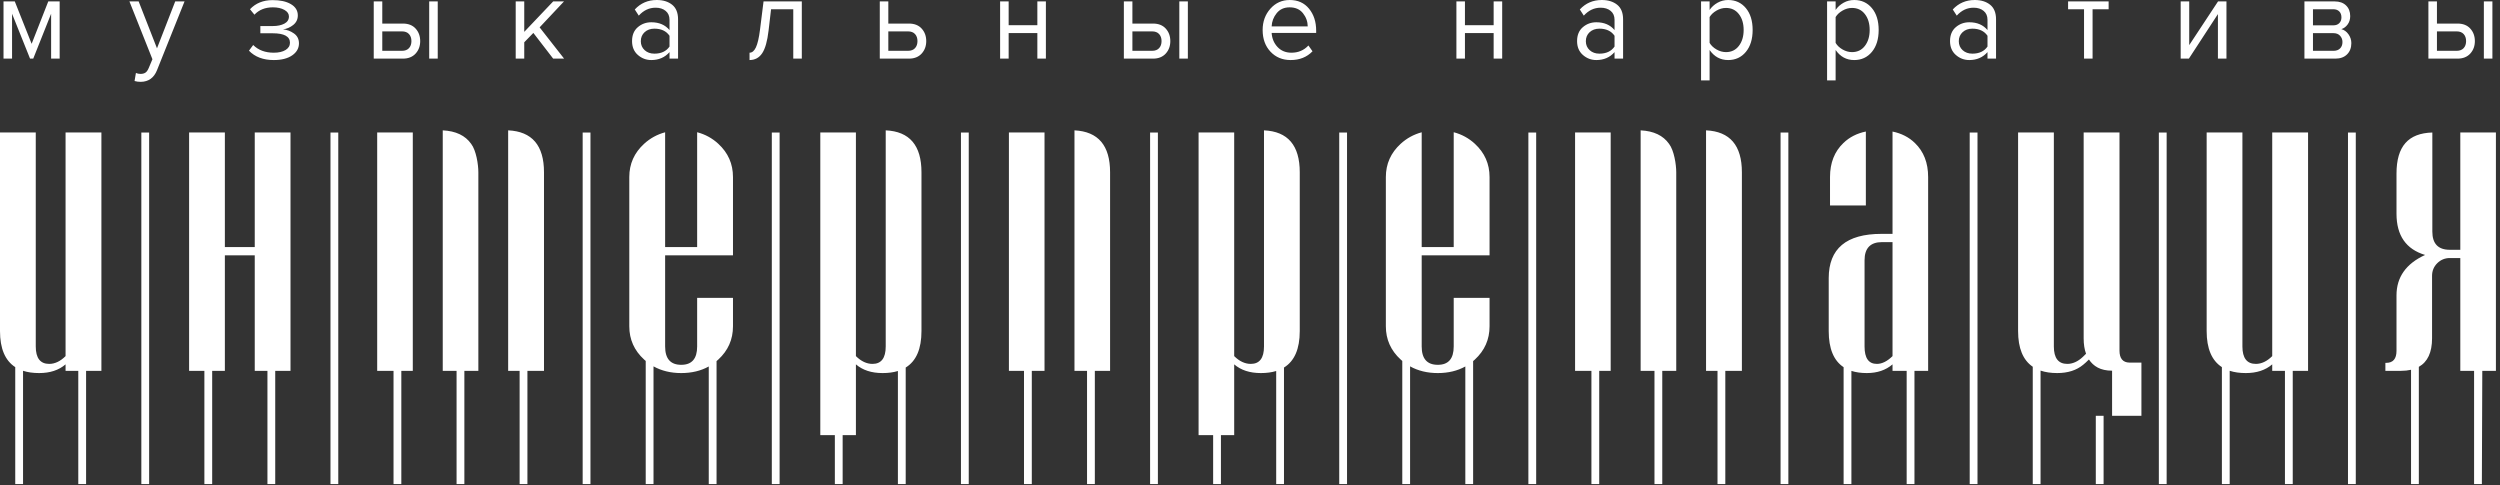
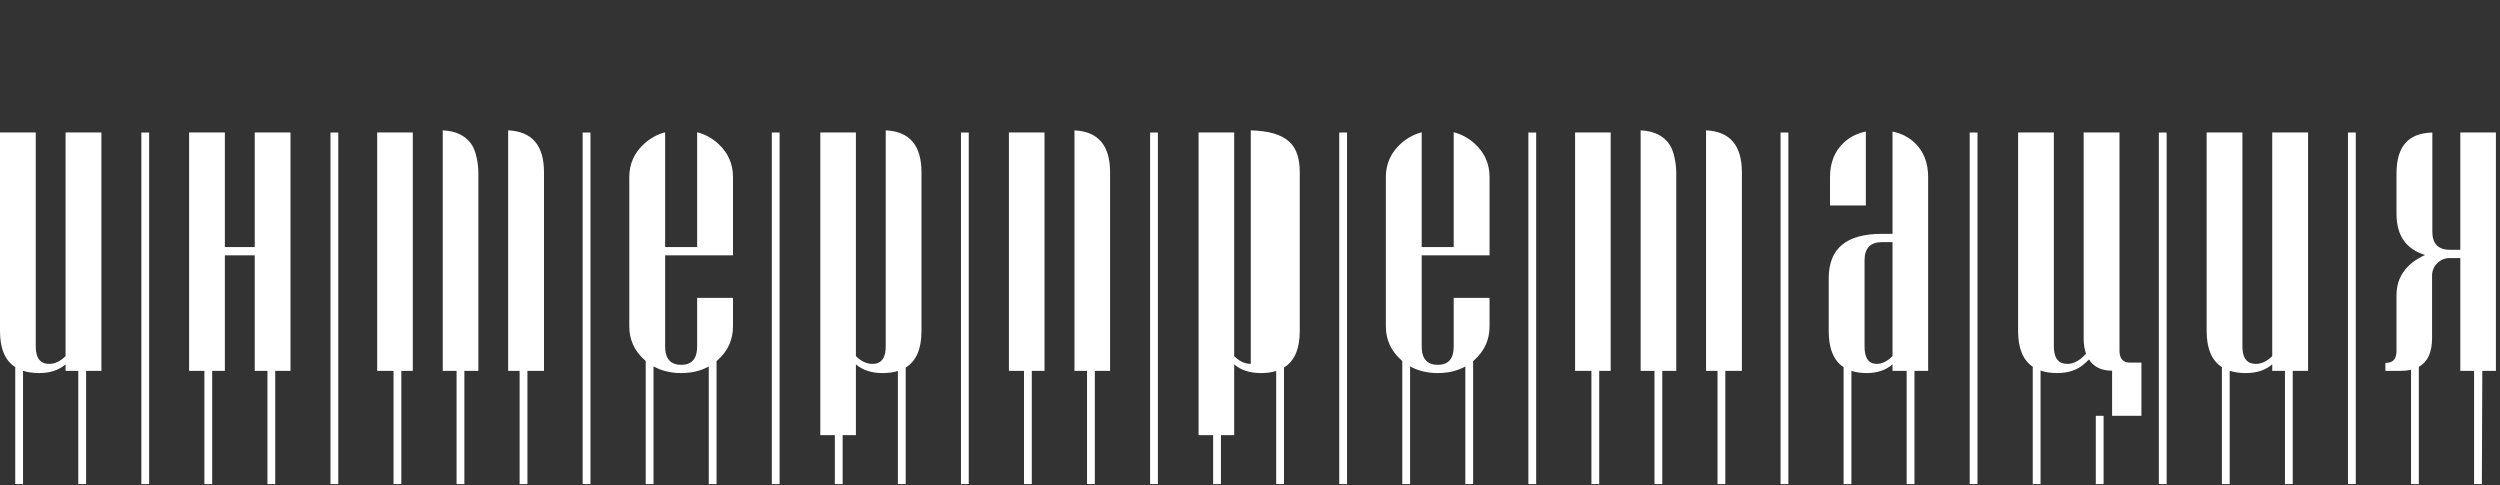
<svg xmlns="http://www.w3.org/2000/svg" width="582" height="113" viewBox="0 0 582 113" fill="none">
  <rect x="0" y="0" width="582" height="113" fill="#333333" stroke="none" />
-   <path d="M23.607 86.334H20.041V112.692H18.225V86.334H15.264V84.822C13.698 86.174 11.652 86.85 9.108 86.85C7.696 86.85 6.448 86.673 5.364 86.32V112.692H3.549V85.468C1.185 83.939 0 81.141 0 77.068V41.105V32.763V30.842H8.325V41.105V80.66C8.325 83.364 9.375 84.716 11.456 84.716C12.773 84.716 14.053 84.111 15.264 82.901V41.105V32.763V30.842H23.607V80.353V84.413V86.334ZM32.904 112.692V30.854H34.719V112.692H32.904ZM179.678 112.692V30.854H181.493V112.692H179.678ZM267.742 112.692V30.854H269.557V112.692H267.742ZM355.806 112.692V30.854H357.622V112.692H355.806ZM414.516 112.692V30.854H416.331V112.692H414.516ZM502.58 112.692V30.854H504.396V112.692H502.58ZM62.259 112.692V86.334H59.305V59.441H52.349V86.334H49.395V112.692H47.58V86.334H44.023V84.413V82.449V38.271V32.763V30.842H52.349V38.271V57.521H59.305V38.271V30.842H67.63V32.763V38.271V82.449V84.413V86.334H64.074V112.692H62.259ZM78.75 30.854V112.692H76.935V30.854H78.75ZM91.613 112.692V86.334H87.808V84.413V82.106V38.6V32.763V30.842H96.098V32.354V34.275V40.51V82.106V84.413V86.334H93.429V112.692H91.613ZM120.968 112.692V86.334H118.299V40.51V36.516V30.344C123.861 30.6 126.642 33.849 126.642 40.109V82.106V84.413V86.334H122.784V112.692H120.968ZM108.105 86.334V112.692H106.29V86.334H103.071V40.51V36.516V30.346C106.114 30.496 108.31 31.54 109.689 33.492C110.854 35.013 111.361 38.279 111.361 40.109V40.51V82.106V84.413V86.334H108.105ZM137.46 30.854V112.692H135.644V30.854H137.46ZM150.323 112.692V84.029C150.197 83.923 150.072 83.814 149.95 83.702C147.655 81.603 146.499 79.024 146.499 75.965V41.211C146.499 38.152 147.655 35.573 149.95 33.475C151.359 32.186 152.99 31.293 154.842 30.795V36.516V39.163V57.521H162.296V39.163V36.516V30.782C164.168 31.276 165.812 32.174 167.223 33.475C169.5 35.573 170.639 38.152 170.639 41.211V59.442H154.842V80.66C154.842 83.506 156.087 84.929 158.595 84.929C161.068 84.929 162.296 83.506 162.296 80.66V69.349H170.639V75.965C170.639 79.024 169.5 81.603 167.223 83.702C167.089 83.825 166.953 83.945 166.814 84.061V112.692H164.999V85.314C163.155 86.338 161.018 86.85 158.595 86.85C156.152 86.85 153.999 86.329 152.138 85.288V112.692H150.323ZM209.032 112.692V86.371C207.992 86.69 206.803 86.85 205.464 86.85C202.885 86.85 200.821 86.174 199.256 84.822V98.13V99.353V101.292H196.169V112.692H194.354V101.292H190.966V99.353V98.13V50.786V32.763V30.842H199.256V32.354V34.275V36.509V82.901C200.466 84.111 201.764 84.716 203.116 84.716C205.162 84.716 206.194 83.364 206.194 80.66V36.516V36.509V30.344C211.754 30.6 214.519 33.849 214.519 40.109V77.068C214.519 81.227 213.299 84.057 210.848 85.563V112.692H209.032ZM225.524 30.854V112.692H223.709V30.854H225.524ZM238.387 112.692V86.334H234.874V84.413V83.823V44.374V32.763V30.842H243.164V32.354V34.275V37.122V83.823V84.413V86.334H240.203V112.692H238.387ZM254.879 86.334V112.692H253.063V86.334H250.137V37.122V36.516V30.346C255.664 30.62 258.427 33.869 258.427 40.109V83.823V84.413V86.334H254.879ZM297.097 112.692V86.371C296.056 86.69 294.867 86.85 293.529 86.85C290.949 86.85 288.886 86.174 287.32 84.822V98.13V99.353V101.292H284.234V112.692H282.418V101.292H279.03V99.353V98.13V50.786V32.763V30.842H287.32V32.354V34.275V36.509V82.901C288.53 84.111 289.829 84.716 291.18 84.716C293.226 84.716 294.258 83.364 294.258 80.66V36.516V36.509V30.344C299.819 30.6 302.584 33.849 302.584 40.109V77.068C302.584 81.227 301.363 84.057 298.912 85.563V112.692H297.097ZM313.588 30.854V112.692H311.773V30.854H313.588ZM326.452 112.692V84.029C326.325 83.923 326.201 83.814 326.078 83.702C323.783 81.603 322.627 79.024 322.627 75.965V41.211C322.627 38.152 323.783 35.573 326.078 33.475C327.488 32.186 329.118 31.293 330.97 30.795V36.516V39.163V57.521H338.424V39.163V36.516V30.782C340.296 31.276 341.94 32.174 343.352 33.475C345.629 35.573 346.768 38.152 346.768 41.211V59.442H330.97V80.66C330.97 83.506 332.216 84.929 334.724 84.929C337.197 84.929 338.424 83.506 338.424 80.66V69.349H346.768V75.965C346.768 79.024 345.629 81.603 343.352 83.702C343.218 83.825 343.081 83.945 342.943 84.061V112.692H341.128V85.314C339.284 86.338 337.147 86.85 334.724 86.85C332.28 86.85 330.128 86.329 328.267 85.288V112.692H326.452ZM385.161 112.692V86.334H381.94V40.51V36.516V30.346C384.983 30.496 387.179 31.54 388.558 33.492C389.723 35.013 390.23 38.279 390.23 40.109V40.51V82.106V84.413V86.334H386.976V112.692H385.161ZM372.298 86.334V112.692H370.483V86.334H366.677V84.413V82.106V38.6V32.763V30.842H374.967V32.354V34.275V40.51V82.106V84.413V86.334H372.298ZM401.653 86.334V112.692H399.837V86.334H397.168V40.51V36.516V30.344C402.73 30.6 405.512 33.849 405.512 40.109V82.106V84.413V86.334H401.653ZM443.871 112.692V86.334H440.58V84.822C439.014 86.174 437.022 86.85 434.585 86.85C433.239 86.85 432.047 86.68 431.007 86.342V112.692H429.192V85.48C426.881 83.953 425.725 81.151 425.725 77.068V64.76C425.725 57.877 429.817 54.444 438.018 54.444H440.58V37.833V36.516V30.626C442.656 31.053 444.398 31.939 445.792 33.297C447.838 35.271 448.87 37.903 448.87 41.211V83.175V84.413V86.334H445.686V112.692H443.871ZM460.362 30.854V112.692H458.547V30.854H460.362ZM473.225 112.692V85.379C470.951 83.831 469.811 81.062 469.811 77.068V37.41V32.763V30.842H478.137V37.41V80.66C478.137 83.364 479.186 84.716 481.268 84.716C482.511 84.716 483.722 84.175 484.871 83.099C484.929 83.044 485.205 82.776 485.631 82.353C485.261 81.348 485.075 80.152 485.075 78.765V77.755V74.746V37.41V32.763V30.842H493.418V74.746L493.418 81.621C493.418 83.437 494.188 84.384 495.724 84.413H496.069H498.523C498.523 88.844 498.523 92.368 498.523 96.799H491.693V86.297C488.951 86.297 487.343 85.246 486.302 83.689C485.796 84.218 485.244 84.684 484.964 84.916C483.411 86.201 481.404 86.85 478.919 86.85C477.449 86.85 476.156 86.658 475.041 86.275V112.692H473.225ZM489.717 96.796V112.692H487.902V96.796H489.717ZM531.935 112.692V86.334H528.973V84.822C527.407 86.174 525.361 86.85 522.817 86.85C521.405 86.85 520.156 86.673 519.072 86.32V112.692H517.256V85.467C514.893 83.938 513.709 81.139 513.709 77.068V35.96V32.763V30.842H522.034V35.96V80.66C522.034 83.364 523.084 84.716 525.165 84.716C526.482 84.716 527.763 84.111 528.973 82.901V35.96V32.763V30.842H537.316V82.894V84.413V86.334H533.75V112.692H531.935ZM548.427 30.854V112.692H546.611V30.854H548.427ZM561.29 112.692V86.085C560.572 86.25 559.778 86.334 558.905 86.334H555.318V84.472H555.525C557.111 84.472 557.905 83.524 557.905 81.679V68.762C557.905 64.539 560.115 61.384 564.565 59.353C560.123 58.019 557.905 54.822 557.905 49.755V40.411C557.905 34.055 560.651 31.005 566.248 30.849C566.248 32.864 566.248 34.856 566.248 36.818V53.917C566.248 56.718 567.6 58.15 570.304 58.15H572.759V35.818V32.757V30.843H581.049V79.914V80.228V81.065V81.902V82.739V83.576V84.413V86.334H577.879L577.781 111.71V112.692H577.778H575.97H575.966V86.334H572.759V84.413V84.073V83.728V83.38V83.028V82.673V82.603V60.071H571.1L570.322 60.071C569.208 60.071 568.2 60.468 567.39 61.278C566.579 62.089 566.183 63.08 566.183 64.209V78.765C566.183 82.037 565.148 84.249 563.105 85.399V112.692H561.29ZM440.58 82.901V56.365H438.125C435.421 56.365 434.068 57.788 434.068 60.598V80.66C434.068 83.364 435.012 84.716 436.933 84.716C438.143 84.716 439.352 84.111 440.58 82.901ZM434.371 36.516V37.833V47.828H426.028V41.211C426.028 37.903 427.077 35.271 429.141 33.297C430.553 31.934 432.298 31.045 434.371 30.62V36.516Z" fill="white" />
-   <path d="M13.888 13.649H11.9V3.198L7.738 13.649H6.996L2.807 3.198V13.649H0.818V0.331H3.443L7.366 10.202L11.237 0.331H13.888V13.649ZM31.324 18.86L31.642 16.985C31.96 17.132 32.322 17.206 32.729 17.206C33.188 17.206 33.571 17.102 33.869 16.902C34.167 16.703 34.415 16.328 34.638 15.8L35.486 13.787L30.131 0.331H32.278L36.547 11.25L40.788 0.331H42.962L36.547 16.351C35.842 18.11 34.584 19.029 32.782 19.053C32.256 19.06 31.766 18.989 31.324 18.86ZM63.738 13.98C61.282 13.98 59.355 13.253 57.959 11.801L58.94 10.478C60.142 11.673 61.741 12.27 63.738 12.27C64.887 12.27 65.804 12.056 66.482 11.636C67.16 11.216 67.503 10.652 67.503 9.954C67.503 8.483 66.155 7.748 63.473 7.748H60.61V6.066H63.473C64.587 6.066 65.497 5.878 66.204 5.501C66.91 5.124 67.264 4.568 67.264 3.833C67.264 3.208 66.908 2.695 66.204 2.302C65.499 1.909 64.604 1.709 63.526 1.709C61.741 1.709 60.309 2.279 59.231 3.419L58.197 2.151C59.523 0.735 61.275 0.035 63.447 0.028C65.194 0.021 66.617 0.319 67.701 0.951C68.786 1.583 69.332 2.463 69.332 3.585C69.332 4.504 68.972 5.25 68.258 5.818C67.545 6.385 66.751 6.728 65.885 6.838C66.787 6.912 67.631 7.224 68.417 7.776C69.204 8.327 69.597 9.099 69.597 10.092C69.597 11.232 69.071 12.164 68.019 12.89C66.968 13.616 65.541 13.98 63.738 13.98ZM87.006 0.331H88.995V5.487H93.793C95.066 5.487 96.057 5.88 96.762 6.659C97.466 7.438 97.822 8.41 97.822 9.568C97.822 10.726 97.463 11.698 96.749 12.477C96.035 13.256 95.043 13.649 93.793 13.649H87.006V0.331ZM93.581 7.307H88.995V11.829H93.581C94.288 11.829 94.831 11.622 95.211 11.209C95.591 10.795 95.781 10.248 95.781 9.568C95.781 8.888 95.591 8.341 95.211 7.927C94.831 7.514 94.288 7.307 93.581 7.307ZM101.905 13.649H99.917V0.331H101.905V13.649ZM131.323 13.649H128.778L124.166 7.665L122.045 9.844V13.649H120.056V0.331H122.045V7.417L128.778 0.331H131.297L125.624 6.369L131.323 13.649ZM157.852 13.649H155.864V12.132C154.786 13.364 153.372 13.98 151.622 13.98C150.438 13.98 149.396 13.584 148.494 12.794C147.593 12.004 147.142 10.928 147.142 9.568C147.142 8.171 147.59 7.089 148.481 6.328C149.372 5.567 150.421 5.184 151.622 5.184C153.443 5.184 154.857 5.79 155.864 7.003V4.605C155.864 3.722 155.562 3.031 154.963 2.537C154.363 2.042 153.584 1.792 152.63 1.792C151.127 1.792 149.82 2.408 148.706 3.64L147.778 2.206C149.139 0.735 150.845 0 152.895 0C154.362 0 155.556 0.369 156.474 1.103C157.391 1.837 157.852 2.972 157.852 4.495V13.649ZM152.338 12.491C153.929 12.491 155.104 11.939 155.864 10.836V8.327C155.104 7.224 153.929 6.673 152.338 6.673C151.419 6.673 150.664 6.944 150.072 7.486C149.48 8.028 149.183 8.732 149.183 9.596C149.183 10.441 149.481 11.136 150.072 11.677C150.662 12.218 151.419 12.491 152.338 12.491ZM174.493 13.98V12.27C175.094 12.27 175.59 11.855 175.977 11.03C176.365 10.203 176.69 8.824 176.932 6.893L177.753 0.331H186.661V13.649H184.673V2.151H179.503L178.92 7.141C178.635 9.584 178.142 11.337 177.436 12.394C176.729 13.451 175.748 13.98 174.493 13.98ZM204.813 0.331H206.801V5.487H211.599C212.872 5.487 213.863 5.878 214.568 6.659C215.275 7.439 215.629 8.41 215.629 9.568C215.629 10.726 215.27 11.697 214.555 12.477C213.84 13.257 212.852 13.649 211.599 13.649H204.813V0.331ZM211.387 7.307H206.801V11.829H211.387C212.094 11.829 212.639 11.621 213.018 11.209C213.397 10.796 213.588 10.248 213.588 9.568C213.588 8.888 213.397 8.34 213.018 7.927C212.639 7.514 212.094 7.307 211.387 7.307ZM234.814 13.649H232.826V0.331H234.814V5.873H241.495V0.331H243.483V13.649H241.495V7.693H234.814V13.649ZM261.635 0.331H263.623V5.487H268.421C269.694 5.487 270.684 5.878 271.391 6.659C272.097 7.44 272.451 8.41 272.451 9.568C272.451 10.726 272.093 11.696 271.378 12.477C270.662 13.258 269.676 13.649 268.421 13.649H261.635V0.331ZM268.209 7.307H263.623V11.829H268.209C268.916 11.829 269.46 11.622 269.84 11.209C270.22 10.796 270.41 10.248 270.41 9.568C270.41 8.888 270.22 8.34 269.84 7.927C269.46 7.514 268.916 7.307 268.209 7.307ZM276.534 13.649H274.545V0.331H276.534V13.649ZM300.465 13.98C298.556 13.98 296.992 13.332 295.772 12.036C294.553 10.74 293.943 9.053 293.943 6.976C293.943 5.028 294.544 3.378 295.745 2.026C296.948 0.675 298.45 0 300.252 0C302.143 0 303.641 0.675 304.746 2.026C305.851 3.378 306.403 5.083 306.403 7.141V7.665H296.037C296.126 8.971 296.585 10.064 297.416 10.947C298.246 11.829 299.324 12.27 300.65 12.27C302.241 12.27 303.557 11.71 304.6 10.588L305.555 11.939C304.247 13.299 302.55 13.98 300.465 13.98ZM304.441 6.149C304.424 5.009 304.052 3.984 303.328 3.074C302.603 2.164 301.569 1.709 300.226 1.709C298.954 1.709 297.95 2.16 297.217 3.061C296.484 3.961 296.09 4.991 296.037 6.149H304.441ZM341.039 13.649H339.051V0.331H341.039V5.873H347.72V0.331H349.708V13.649H347.72V7.693H341.039V13.649ZM377.854 13.649H375.866V12.132C374.788 13.364 373.374 13.98 371.624 13.98C370.44 13.98 369.397 13.584 368.496 12.794C367.595 12.004 367.144 10.928 367.144 9.568C367.144 8.171 367.591 7.09 368.482 6.328C369.374 5.565 370.423 5.184 371.624 5.184C373.445 5.184 374.859 5.79 375.866 7.003V4.605C375.866 3.722 375.565 3.033 374.965 2.537C374.364 2.041 373.586 1.792 372.632 1.792C371.129 1.792 369.822 2.408 368.708 3.64L367.78 2.206C369.141 0.735 370.846 0 372.897 0C374.364 0 375.557 0.368 376.476 1.103C377.394 1.838 377.854 2.97 377.854 4.495V13.649ZM372.34 12.491C373.93 12.491 375.106 11.939 375.866 10.836V8.327C375.106 7.224 373.93 6.673 372.34 6.673C371.421 6.673 370.665 6.944 370.073 7.486C369.482 8.028 369.185 8.732 369.185 9.596C369.185 10.441 369.482 11.136 370.073 11.677C370.665 12.219 371.421 12.491 372.34 12.491ZM402.315 13.98C400.512 13.98 399.072 13.198 397.994 11.636V18.722H396.006V0.331H397.994V2.316C398.471 1.617 399.09 1.056 399.85 0.634C400.609 0.212 401.431 0 402.315 0C404.012 0 405.387 0.63 406.438 1.889C407.488 3.147 408.015 4.844 408.015 6.976C408.015 9.108 407.488 10.809 406.438 12.077C405.387 13.345 404.012 13.98 402.315 13.98ZM401.812 12.132C403.066 12.132 404.065 11.65 404.807 10.685C405.549 9.72 405.921 8.483 405.921 6.976C405.921 5.469 405.549 4.237 404.807 3.281C404.065 2.325 403.066 1.847 401.812 1.847C401.052 1.847 400.314 2.054 399.598 2.468C398.882 2.881 398.347 3.382 397.994 3.971V9.982C398.347 10.588 398.883 11.099 399.598 11.512C400.313 11.925 401.052 12.132 401.812 12.132ZM431.654 13.98C429.852 13.98 428.411 13.198 427.333 11.636V18.722H425.345V0.331H427.333V2.316C427.81 1.617 428.43 1.056 429.189 0.634C429.947 0.212 430.77 0 431.654 0C433.351 0 434.726 0.63 435.777 1.889C436.827 3.147 437.354 4.844 437.354 6.976C437.354 9.108 436.827 10.81 435.777 12.077C434.726 13.345 433.351 13.98 431.654 13.98ZM431.15 12.132C432.405 12.132 433.404 11.65 434.146 10.685C434.888 9.72 435.26 8.483 435.26 6.976C435.26 5.469 434.888 4.237 434.146 3.281C433.404 2.325 432.405 1.847 431.15 1.847C430.391 1.847 429.652 2.055 428.937 2.468C428.222 2.88 427.686 3.382 427.333 3.971V9.982C427.686 10.588 428.222 11.099 428.937 11.512C429.652 11.925 430.391 12.132 431.15 12.132ZM464.678 13.649H462.69V12.132C461.612 13.364 460.198 13.98 458.448 13.98C457.264 13.98 456.221 13.584 455.32 12.794C454.419 12.004 453.968 10.928 453.968 9.568C453.968 8.171 454.416 7.089 455.307 6.328C456.198 5.566 457.247 5.184 458.448 5.184C460.269 5.184 461.682 5.79 462.69 7.003V4.605C462.69 3.722 462.388 3.032 461.788 2.537C461.189 2.042 460.41 1.792 459.456 1.792C457.953 1.792 456.646 2.408 455.532 3.64L454.604 2.206C455.965 0.735 457.671 0 459.721 0C461.188 0 462.382 0.369 463.3 1.103C464.217 1.837 464.678 2.971 464.678 4.495V13.649ZM459.164 12.491C460.755 12.491 461.93 11.939 462.69 10.836V8.327C461.93 7.224 460.755 6.673 459.164 6.673C458.245 6.673 457.489 6.944 456.897 7.486C456.306 8.028 456.009 8.732 456.009 9.596C456.009 10.441 456.307 11.136 456.897 11.677C457.488 12.218 458.245 12.491 459.164 12.491ZM487.151 13.649H485.163V2.151H481.451V0.331H490.889V2.151H487.151V13.649ZM509.571 13.649H507.662V0.331H509.65V10.505L516.357 0.331H518.319V13.649H516.331V3.281L509.571 13.649ZM543.655 13.649H536.471V0.331H543.522C544.636 0.331 545.515 0.643 546.16 1.268C546.805 1.893 547.128 2.72 547.128 3.75C547.128 4.504 546.929 5.152 546.531 5.694C546.134 6.236 545.643 6.599 545.06 6.783C545.714 6.948 546.269 7.346 546.717 7.969C547.165 8.591 547.393 9.283 547.393 10.037C547.393 11.121 547.06 11.997 546.399 12.656C545.738 13.316 544.821 13.649 543.655 13.649ZM543.257 11.829C543.894 11.829 544.4 11.643 544.768 11.277C545.137 10.912 545.325 10.414 545.325 9.789C545.325 9.219 545.137 8.73 544.768 8.327C544.4 7.925 543.889 7.72 543.257 7.72H538.459V11.829H543.257ZM543.178 5.901C543.779 5.901 544.247 5.731 544.583 5.391C544.919 5.051 545.087 4.605 545.087 4.053C545.087 3.465 544.919 3.001 544.583 2.661C544.247 2.321 543.774 2.151 543.178 2.151H538.459V5.901H543.178ZM565.332 0.331H567.321V5.487H572.119C573.392 5.487 574.384 5.88 575.088 6.659C575.792 7.438 576.149 8.41 576.149 9.568C576.149 10.726 575.788 11.698 575.075 12.477C574.362 13.256 573.369 13.649 572.119 13.649H565.332V0.331ZM571.907 7.307H567.321V11.829H571.907C572.614 11.829 573.16 11.62 573.537 11.209C573.915 10.798 574.107 10.248 574.107 9.568C574.107 8.888 573.915 8.338 573.537 7.927C573.16 7.516 572.614 7.307 571.907 7.307ZM580.231 13.649H578.243V0.331H580.231V13.649Z" fill="white" />
+   <path d="M23.607 86.334H20.041V112.692H18.225V86.334H15.264V84.822C13.698 86.174 11.652 86.85 9.108 86.85C7.696 86.85 6.448 86.673 5.364 86.32V112.692H3.549V85.468C1.185 83.939 0 81.141 0 77.068V41.105V32.763V30.842H8.325V41.105V80.66C8.325 83.364 9.375 84.716 11.456 84.716C12.773 84.716 14.053 84.111 15.264 82.901V41.105V32.763V30.842H23.607V80.353V84.413V86.334ZM32.904 112.692V30.854H34.719V112.692H32.904ZM179.678 112.692V30.854H181.493V112.692H179.678ZM267.742 112.692V30.854H269.557V112.692H267.742ZM355.806 112.692V30.854H357.622V112.692H355.806ZM414.516 112.692V30.854H416.331V112.692H414.516ZM502.58 112.692V30.854H504.396V112.692H502.58ZM62.259 112.692V86.334H59.305V59.441H52.349V86.334H49.395V112.692H47.58V86.334H44.023V84.413V82.449V38.271V32.763V30.842H52.349V38.271V57.521H59.305V38.271V30.842H67.63V32.763V38.271V82.449V84.413V86.334H64.074V112.692H62.259ZM78.75 30.854V112.692H76.935V30.854H78.75ZM91.613 112.692V86.334H87.808V84.413V82.106V38.6V32.763V30.842H96.098V32.354V34.275V40.51V82.106V84.413V86.334H93.429V112.692H91.613ZM120.968 112.692V86.334H118.299V40.51V36.516V30.344C123.861 30.6 126.642 33.849 126.642 40.109V82.106V84.413V86.334H122.784V112.692H120.968ZM108.105 86.334V112.692H106.29V86.334H103.071V40.51V36.516V30.346C106.114 30.496 108.31 31.54 109.689 33.492C110.854 35.013 111.361 38.279 111.361 40.109V40.51V82.106V84.413V86.334H108.105ZM137.46 30.854V112.692H135.644V30.854H137.46ZM150.323 112.692V84.029C150.197 83.923 150.072 83.814 149.95 83.702C147.655 81.603 146.499 79.024 146.499 75.965V41.211C146.499 38.152 147.655 35.573 149.95 33.475C151.359 32.186 152.99 31.293 154.842 30.795V36.516V39.163V57.521H162.296V39.163V36.516V30.782C164.168 31.276 165.812 32.174 167.223 33.475C169.5 35.573 170.639 38.152 170.639 41.211V59.442H154.842V80.66C154.842 83.506 156.087 84.929 158.595 84.929C161.068 84.929 162.296 83.506 162.296 80.66V69.349H170.639V75.965C170.639 79.024 169.5 81.603 167.223 83.702C167.089 83.825 166.953 83.945 166.814 84.061V112.692H164.999V85.314C163.155 86.338 161.018 86.85 158.595 86.85C156.152 86.85 153.999 86.329 152.138 85.288V112.692H150.323ZM209.032 112.692V86.371C207.992 86.69 206.803 86.85 205.464 86.85C202.885 86.85 200.821 86.174 199.256 84.822V98.13V99.353V101.292H196.169V112.692H194.354V101.292H190.966V99.353V98.13V50.786V32.763V30.842H199.256V32.354V34.275V36.509V82.901C200.466 84.111 201.764 84.716 203.116 84.716C205.162 84.716 206.194 83.364 206.194 80.66V36.516V36.509V30.344C211.754 30.6 214.519 33.849 214.519 40.109V77.068C214.519 81.227 213.299 84.057 210.848 85.563V112.692H209.032ZM225.524 30.854V112.692H223.709V30.854H225.524ZM238.387 112.692V86.334H234.874V84.413V83.823V44.374V32.763V30.842H243.164V32.354V34.275V37.122V83.823V84.413V86.334H240.203V112.692H238.387ZM254.879 86.334V112.692H253.063V86.334H250.137V37.122V36.516V30.346C255.664 30.62 258.427 33.869 258.427 40.109V83.823V84.413V86.334H254.879ZM297.097 112.692V86.371C296.056 86.69 294.867 86.85 293.529 86.85C290.949 86.85 288.886 86.174 287.32 84.822V98.13V99.353V101.292H284.234V112.692H282.418V101.292H279.03V99.353V98.13V50.786V32.763V30.842H287.32V32.354V34.275V36.509V82.901C288.53 84.111 289.829 84.716 291.18 84.716V36.516V36.509V30.344C299.819 30.6 302.584 33.849 302.584 40.109V77.068C302.584 81.227 301.363 84.057 298.912 85.563V112.692H297.097ZM313.588 30.854V112.692H311.773V30.854H313.588ZM326.452 112.692V84.029C326.325 83.923 326.201 83.814 326.078 83.702C323.783 81.603 322.627 79.024 322.627 75.965V41.211C322.627 38.152 323.783 35.573 326.078 33.475C327.488 32.186 329.118 31.293 330.97 30.795V36.516V39.163V57.521H338.424V39.163V36.516V30.782C340.296 31.276 341.94 32.174 343.352 33.475C345.629 35.573 346.768 38.152 346.768 41.211V59.442H330.97V80.66C330.97 83.506 332.216 84.929 334.724 84.929C337.197 84.929 338.424 83.506 338.424 80.66V69.349H346.768V75.965C346.768 79.024 345.629 81.603 343.352 83.702C343.218 83.825 343.081 83.945 342.943 84.061V112.692H341.128V85.314C339.284 86.338 337.147 86.85 334.724 86.85C332.28 86.85 330.128 86.329 328.267 85.288V112.692H326.452ZM385.161 112.692V86.334H381.94V40.51V36.516V30.346C384.983 30.496 387.179 31.54 388.558 33.492C389.723 35.013 390.23 38.279 390.23 40.109V40.51V82.106V84.413V86.334H386.976V112.692H385.161ZM372.298 86.334V112.692H370.483V86.334H366.677V84.413V82.106V38.6V32.763V30.842H374.967V32.354V34.275V40.51V82.106V84.413V86.334H372.298ZM401.653 86.334V112.692H399.837V86.334H397.168V40.51V36.516V30.344C402.73 30.6 405.512 33.849 405.512 40.109V82.106V84.413V86.334H401.653ZM443.871 112.692V86.334H440.58V84.822C439.014 86.174 437.022 86.85 434.585 86.85C433.239 86.85 432.047 86.68 431.007 86.342V112.692H429.192V85.48C426.881 83.953 425.725 81.151 425.725 77.068V64.76C425.725 57.877 429.817 54.444 438.018 54.444H440.58V37.833V36.516V30.626C442.656 31.053 444.398 31.939 445.792 33.297C447.838 35.271 448.87 37.903 448.87 41.211V83.175V84.413V86.334H445.686V112.692H443.871ZM460.362 30.854V112.692H458.547V30.854H460.362ZM473.225 112.692V85.379C470.951 83.831 469.811 81.062 469.811 77.068V37.41V32.763V30.842H478.137V37.41V80.66C478.137 83.364 479.186 84.716 481.268 84.716C482.511 84.716 483.722 84.175 484.871 83.099C484.929 83.044 485.205 82.776 485.631 82.353C485.261 81.348 485.075 80.152 485.075 78.765V77.755V74.746V37.41V32.763V30.842H493.418V74.746L493.418 81.621C493.418 83.437 494.188 84.384 495.724 84.413H496.069H498.523C498.523 88.844 498.523 92.368 498.523 96.799H491.693V86.297C488.951 86.297 487.343 85.246 486.302 83.689C485.796 84.218 485.244 84.684 484.964 84.916C483.411 86.201 481.404 86.85 478.919 86.85C477.449 86.85 476.156 86.658 475.041 86.275V112.692H473.225ZM489.717 96.796V112.692H487.902V96.796H489.717ZM531.935 112.692V86.334H528.973V84.822C527.407 86.174 525.361 86.85 522.817 86.85C521.405 86.85 520.156 86.673 519.072 86.32V112.692H517.256V85.467C514.893 83.938 513.709 81.139 513.709 77.068V35.96V32.763V30.842H522.034V35.96V80.66C522.034 83.364 523.084 84.716 525.165 84.716C526.482 84.716 527.763 84.111 528.973 82.901V35.96V32.763V30.842H537.316V82.894V84.413V86.334H533.75V112.692H531.935ZM548.427 30.854V112.692H546.611V30.854H548.427ZM561.29 112.692V86.085C560.572 86.25 559.778 86.334 558.905 86.334H555.318V84.472H555.525C557.111 84.472 557.905 83.524 557.905 81.679V68.762C557.905 64.539 560.115 61.384 564.565 59.353C560.123 58.019 557.905 54.822 557.905 49.755V40.411C557.905 34.055 560.651 31.005 566.248 30.849C566.248 32.864 566.248 34.856 566.248 36.818V53.917C566.248 56.718 567.6 58.15 570.304 58.15H572.759V35.818V32.757V30.843H581.049V79.914V80.228V81.065V81.902V82.739V83.576V84.413V86.334H577.879L577.781 111.71V112.692H577.778H575.97H575.966V86.334H572.759V84.413V84.073V83.728V83.38V83.028V82.673V82.603V60.071H571.1L570.322 60.071C569.208 60.071 568.2 60.468 567.39 61.278C566.579 62.089 566.183 63.08 566.183 64.209V78.765C566.183 82.037 565.148 84.249 563.105 85.399V112.692H561.29ZM440.58 82.901V56.365H438.125C435.421 56.365 434.068 57.788 434.068 60.598V80.66C434.068 83.364 435.012 84.716 436.933 84.716C438.143 84.716 439.352 84.111 440.58 82.901ZM434.371 36.516V37.833V47.828H426.028V41.211C426.028 37.903 427.077 35.271 429.141 33.297C430.553 31.934 432.298 31.045 434.371 30.62V36.516Z" fill="white" />
</svg>